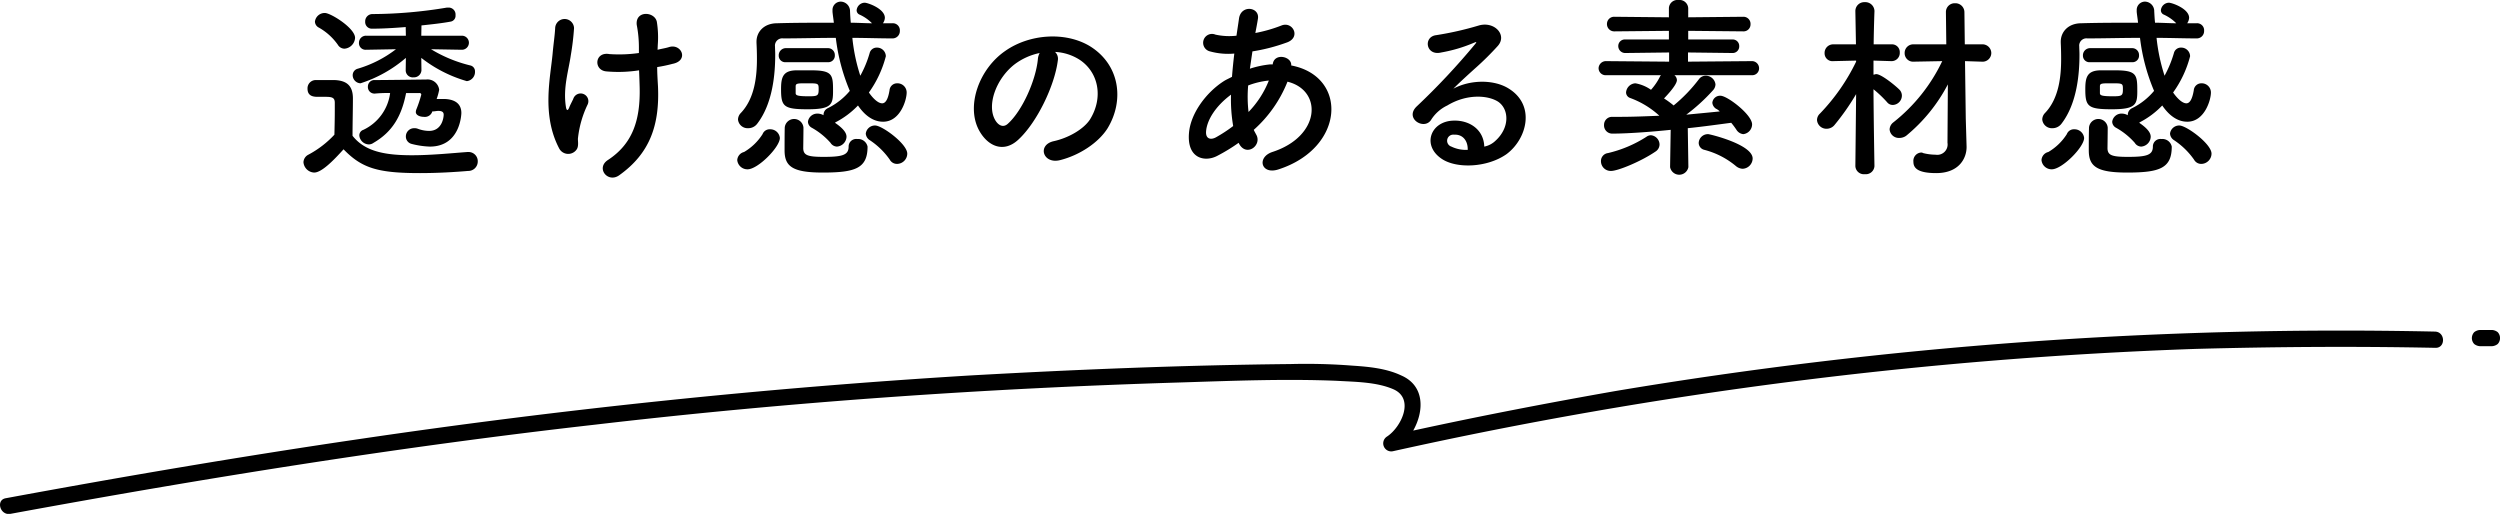
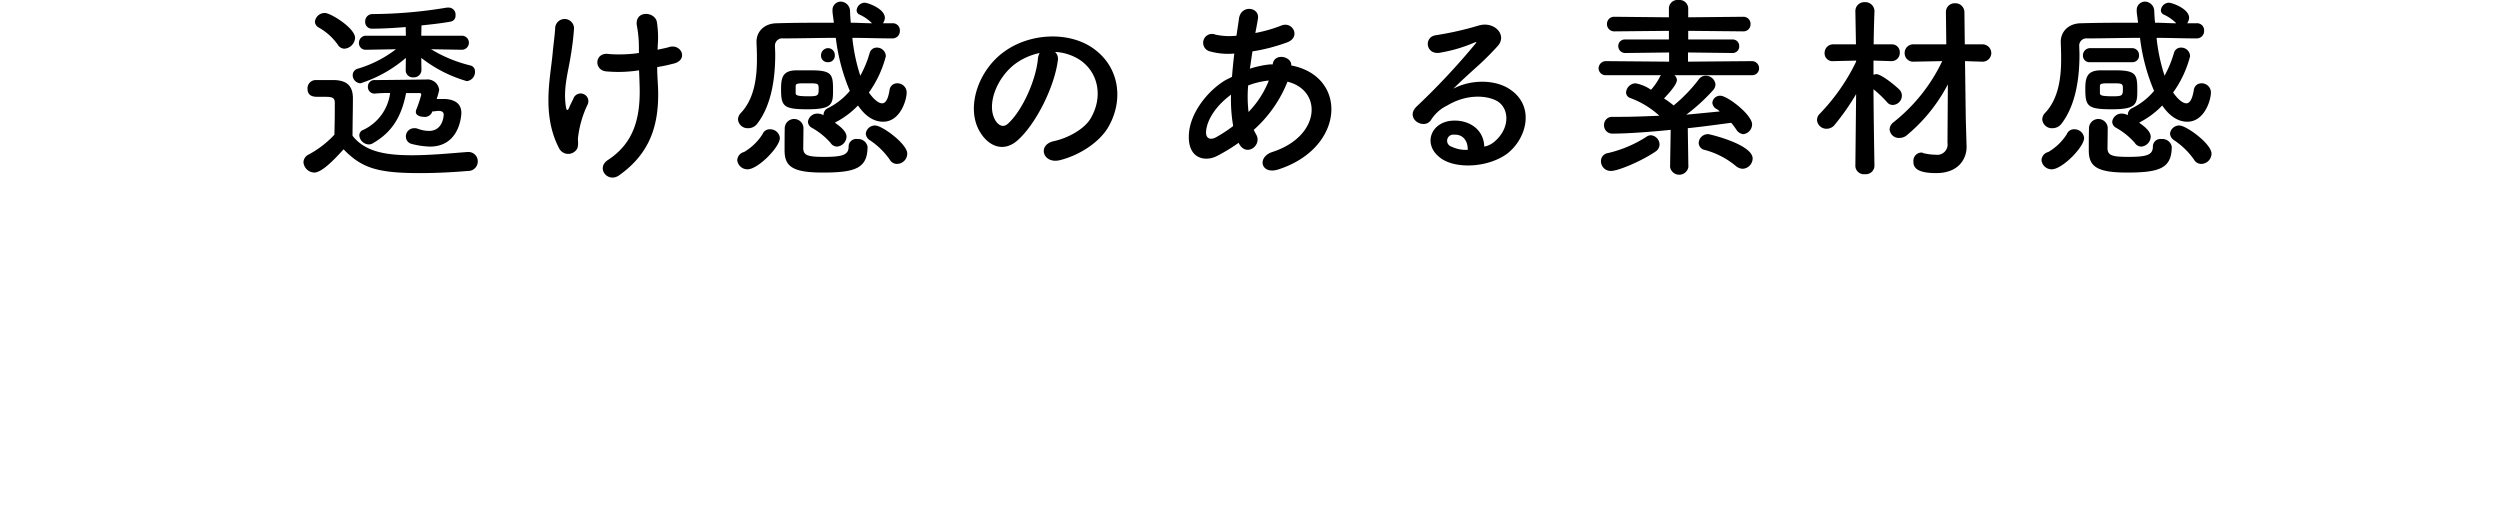
<svg xmlns="http://www.w3.org/2000/svg" id="s-ttl04.svg" width="462.16" height="95" viewBox="0 0 462.16 95">
  <defs>
    <style>
      .cls-1 {
        fill-rule: evenodd;
      }
    </style>
  </defs>
-   <path id="line" class="cls-1" d="M2611.99,10995a810.291,810.291,0,0,0-151.61,11c-12.5,2.2-24.93,4.6-37.32,7.3,2.03-3.6,2.17-8.3-2.23-10.2-2.75-1.3-5.95-1.6-8.92-1.8a110.516,110.516,0,0,0-11.51-.3c-19.7.2-39.42,1-59.09,2.1q-56.895,3.45-113.3,11.8c-21.77,3.2-43.47,6.9-65.11,10.9-1.9.3-1.1,3.2,0.8,2.9,35.88-6.6,71.92-12.4,108.16-16.5,35.95-4.2,72.06-6.7,108.23-7.8,9.6-.3,19.29-0.7,28.9-0.3,3.36,0.2,7.36.2,10.5,1.6,3.87,1.8,1.32,7-1.27,8.7a1.486,1.486,0,0,0,1.16,2.7,813.941,813.941,0,0,1,148.31-18.9c14.76-.4,29.53-0.5,44.3-0.2C2613.92,10998.1,2613.92,10995.1,2611.99,10995Zm11.55,0.1a1.906,1.906,0,0,0-1.06-.4h-2.21a1.906,1.906,0,0,0-1.06.4,1.63,1.63,0,0,0-.44,1.1,1.584,1.584,0,0,0,.44,1.1,1.906,1.906,0,0,0,1.06.4h2.21a1.906,1.906,0,0,0,1.06-.4A1.6,1.6,0,0,0,2623.54,10995.1Z" transform="translate(-2161.81 -10933.7)" />
-   <path id="透け感のある素材感" class="cls-1" d="M2247.21,10942.9a1.3,1.3,0,0,0-.03-2.6h-7.49l0.03-1.7v-0.2c1.88-.2,3.75-0.4,5.37-0.7a1.091,1.091,0,0,0,.93-1.2,1.275,1.275,0,0,0-1.29-1.4h-0.29a85,85,0,0,1-13.75,1.2,1.34,1.34,0,0,0-1.37,1.4,1.23,1.23,0,0,0,1.33,1.3c0.61,0,2.49,0,6.16-.3l0.03,1.6h-7.34a1.3,1.3,0,0,0-1.33,1.3,1.219,1.219,0,0,0,1.29,1.3h0.04l5.51-.1a21.624,21.624,0,0,1-7.06,3.6,1.237,1.237,0,0,0-.94,1.2,1.51,1.51,0,0,0,1.44,1.5,24.151,24.151,0,0,0,8.39-4.7l-0.03,2.3h0a1.306,1.306,0,0,0,1.44,1.3,1.394,1.394,0,0,0,1.47-1.3h0l-0.03-2.3a24.758,24.758,0,0,0,8.42,4.3,1.71,1.71,0,0,0,1.51-1.8,1.1,1.1,0,0,0-.86-1.1,25.54,25.54,0,0,1-7.27-3l5.69,0.1h0.03Zm-21.71-.2a2.129,2.129,0,0,0,1.95-2c0-1.8-4.5-4.6-5.58-4.6a1.818,1.818,0,0,0-1.84,1.6,1.294,1.294,0,0,0,.72,1.1,10.656,10.656,0,0,1,3.53,3.2A1.434,1.434,0,0,0,2225.5,10942.7Zm17.03,9.3a11.024,11.024,0,0,0,.47-1.7,2.167,2.167,0,0,0-2.41-1.9c-0.61,0-6.99.1-9.47,0.1a1.2,1.2,0,0,0-1.3,1.2,1.211,1.211,0,0,0,1.26,1.3h0.04a23.785,23.785,0,0,1,2.81-.1,8.748,8.748,0,0,1-4.94,6.8,1.075,1.075,0,0,0-.75,1.1,1.823,1.823,0,0,0,1.76,1.6,1.524,1.524,0,0,0,.87-0.3c3.45-2,5.18-4.9,6.01-9.2h2.45a0.308,0.308,0,0,1,.36.3,22.184,22.184,0,0,1-.94,2.8,1.865,1.865,0,0,0-.07.4c0,0.6.76,0.9,1.48,0.9a1.426,1.426,0,0,0,1.44-.7c0.03,0,.07-0.2.14-0.3,0.4,0,.79-0.1,1.08-0.1,0.68,0,1.01.2,1.01,0.7s-0.29,3-2.7,3a6.073,6.073,0,0,1-2.09-.4,1.7,1.7,0,0,0-.68-0.1,1.526,1.526,0,0,0-1.52,1.5,1.4,1.4,0,0,0,1.05,1.4,15.268,15.268,0,0,0,3.38.5c5.69,0,5.83-6.1,5.83-6.2,0-1.5-.9-2.5-3.06-2.6h-1.51Zm-17.21,9.3c3.39,3.5,6.34,4.4,14.15,4.4,3.28,0,6.59-.2,8.86-0.4a1.747,1.747,0,0,0,1.8-1.8,1.7,1.7,0,0,0-1.73-1.7h-0.18c-2.74.2-6.66,0.6-10.26,0.6-5,0-8.71-.7-10.98-3.6,0-2.3.07-4.8,0.07-6.9,0-2.3-1.08-3.3-3.38-3.4h-3.5a1.521,1.521,0,0,0-1.51,1.6c0,1.5,1.3,1.5,1.98,1.5h1.41c1.22,0,1.65.2,1.65,1.1v1.5c0,1.3-.03,2.7-0.07,4.4a18.281,18.281,0,0,1-4.82,3.7,1.63,1.63,0,0,0-.9,1.4,2.08,2.08,0,0,0,1.98,1.9C2221.29,10965.6,2223.52,10963.3,2225.32,10961.3Zm58.09-19.3a18.06,18.06,0,0,0-.18-4.3c-0.43-1.9-4-2.1-3.71.6a21.935,21.935,0,0,1,.4,4.2v1a26,26,0,0,1-5.44.2c-2.77-.5-2.99,3-0.57,3.2a24.836,24.836,0,0,0,6.04-.2c0.04,0.9.08,2,.11,3.1,0.15,6.1-1.29,10.5-5.9,13.5-2.23,1.5.03,4.3,2.12,2.8,5.62-4,7.49-9.2,7.17-16.4-0.08-1.4-.15-2.5-0.15-3.6a27.2,27.2,0,0,0,2.85-.6c3.06-.6,1.65-3.8-0.65-3.1-0.61.2-1.33,0.3-2.13,0.5Zm-15.05,19.4c0.5-.6.25-1.7,0.29-2.1a19.114,19.114,0,0,1,1.8-6.3,1.429,1.429,0,1,0-2.67-1c-0.18.4-.57,1.1-0.75,1.6-0.29.7-.51,0.5-0.61-0.2-0.54-3.5.5-6.6,0.93-9.6a48.332,48.332,0,0,0,.58-4.9,1.746,1.746,0,0,0-3.49,0c-0.08,1.5-.29,2.7-0.47,4.7-0.4,4.4-2.05,11.3,1.19,17.5A1.888,1.888,0,0,0,2268.36,10961.4Zm46.52-16.2a1.211,1.211,0,0,0,1.26-1.3,1.265,1.265,0,0,0-1.26-1.3h-7.82a1.323,1.323,0,0,0-1.29,1.4,1.2,1.2,0,0,0,1.29,1.2h7.82Zm11.88-4.4a1.347,1.347,0,0,0,1.4-1.4,1.3,1.3,0,0,0-1.4-1.4h-1.73a1.853,1.853,0,0,0,.36-1c0-1.7-3.17-2.8-3.74-2.8a1.535,1.535,0,0,0-1.48,1.4,0.866,0.866,0,0,0,.54.8,7.5,7.5,0,0,1,2.3,1.6c-1.29,0-2.62-.1-3.92-0.1-0.07-.7-0.11-1.4-0.14-2.1a1.76,1.76,0,0,0-1.73-1.8,1.53,1.53,0,0,0-1.51,1.6v0.3c0.07,0.7.17,1.3,0.25,2-3.68,0-7.24,0-10.48.1-2.45,0-3.82,1.6-3.82,3.4v0.2c0.04,0.8.08,1.8,0.08,3,0,3.2-.4,7.3-2.99,10a1.762,1.762,0,0,0-.51,1.2,1.783,1.783,0,0,0,1.88,1.6,2.06,2.06,0,0,0,1.65-.8c2.95-3.8,3.35-9.4,3.35-12.8,0-.6-0.04-1.1-0.04-1.5a1.347,1.347,0,0,1,1.52-1.5c3.02,0,6.3-.1,9.72-0.1a35.988,35.988,0,0,0,2.59,9.8,12.426,12.426,0,0,1-4.07,3.2,1.36,1.36,0,0,0-.79,1.2v0.1a2.255,2.255,0,0,0-1.15-.3,1.734,1.734,0,0,0-1.73,1.5,1.308,1.308,0,0,0,.68,1.1,13.1,13.1,0,0,1,3.49,2.8,1.449,1.449,0,0,0,1.19.7,1.908,1.908,0,0,0,1.77-1.8c0-.5-0.22-1.3-2.13-2.6a1.1,1.1,0,0,0,.11-0.1,15.639,15.639,0,0,0,4.14-3.1c1.91,2.8,3.82,3,4.65,3,3.16,0,4.35-4,4.35-5.4a1.7,1.7,0,0,0-1.76-1.7,1.4,1.4,0,0,0-1.41,1.3c-0.28,1.7-.75,2.4-1.36,2.4-0.8,0-1.77-1-2.45-2a20.166,20.166,0,0,0,3.13-6.7,1.627,1.627,0,0,0-1.66-1.6,1.339,1.339,0,0,0-1.33,1,20.157,20.157,0,0,1-1.73,4.2,33.133,33.133,0,0,1-1.47-7c2.45,0,4.89.1,7.34,0.1h0.04Zm0.9,23.2a1.919,1.919,0,0,0,1.87-1.9c0-1.8-4.64-5.2-5.94-5.2a1.71,1.71,0,0,0-1.73,1.5,1.577,1.577,0,0,0,.72,1.2,13.746,13.746,0,0,1,3.71,3.6A1.516,1.516,0,0,0,2327.66,10964Zm-11.85-13.5c0-3-.1-3.8-4.1-3.8h-2.59c-2.6,0-2.92,1.3-2.92,3.5,0,3.2.5,3.7,4.93,3.7S2315.81,10953,2315.81,10950.5Zm6.38,10.3a1.779,1.779,0,0,0-1.91-1.4,1.4,1.4,0,0,0-1.59,1.4c0,1.6-1.22,1.9-4.64,1.9-2.92,0-3.67-.3-3.75-1.5,0-.4.04-2.9,0.04-3.9a1.735,1.735,0,0,0-3.46,0c0,0.3-.03.6-0.03,4.2,0,3,1.51,4.1,7.09,4.1C2319.95,10965.6,2322.19,10964.8,2322.19,10960.8Zm-16.21-1.6a1.78,1.78,0,0,0-1.8-1.6,1.405,1.405,0,0,0-1.4.9,10.118,10.118,0,0,1-3.42,3.3,1.643,1.643,0,0,0-1.26,1.5,1.886,1.886,0,0,0,1.91,1.7C2301.92,10965,2305.98,10960.9,2305.98,10959.2Zm2.92-9.6c0.04-.5.43-0.5,2.09-0.5,2.12,0,2.16,0,2.16,1.1,0,1.2-.18,1.3-1.87,1.3-2.16,0-2.38-.2-2.38-0.6v-1.3Zm47.95-6.3a9.231,9.231,0,0,1,4.47,1.4c3.56,2.3,4.53,7,1.98,11.1-1.19,1.8-3.96,3.4-6.7,4-3.1.7-1.98,4.3,1.19,3.5,3.56-.9,7.09-3.2,8.78-5.9,3.14-5.2,2.24-11.8-3.34-15.2-4.54-2.7-11.13-2.2-15.56.9-4.82,3.3-7.23,10-4.97,14.5,1.59,3.1,4.61,4.5,7.38,1.9,3.46-3.2,6.7-10,7.28-14.6A1.732,1.732,0,0,0,2356.85,10943.3Zm-2.84.2a2.727,2.727,0,0,0-.33,1.1c-0.36,3.9-2.88,9.6-5.58,12-0.9.8-1.83,0.2-2.37-.8-1.51-2.8.29-7.6,3.63-10.2A11.6,11.6,0,0,1,2354.01,10943.5Zm36.88,16.8c1.37,2.5,4.36.2,3.1-1.8-0.14-.3-0.29-0.5-0.4-0.8a23.512,23.512,0,0,0,6.23-8.9c6.52,1.6,6.16,10.1-2.81,13-2.95,1-2.05,4.3,1.19,3.2,12.28-4,12.82-17.2,2.31-19.2,0.14-1.7-3.17-2.4-3.42-.2h-0.44a17.494,17.494,0,0,0-3.78.8c0.15-1,.29-2,0.47-3.2a33.326,33.326,0,0,0,6.23-1.6c2.85-.9,1.26-4-0.83-3.2a26.811,26.811,0,0,1-4.86,1.4c0.15-.8.33-1.7,0.47-2.6,0.4-2.2-3.1-2.7-3.49-.1-0.15,1.1-.33,2.2-0.47,3.2a11.876,11.876,0,0,1-3.89-.2,1.636,1.636,0,1,0-1.01,3.1,12.6,12.6,0,0,0,4.5.4c-0.18,1.5-.32,2.9-0.43,4.3-0.54.3-1.04,0.5-1.51,0.8-3.28,2.1-6.16,6-6.44,9.6-0.4,4.8,3.02,5.4,5.25,4.2a32.974,32.974,0,0,0,3.93-2.4Zm5.48-11.7a17.722,17.722,0,0,1-3.75,5.8,24.393,24.393,0,0,1-.07-4.9,14.728,14.728,0,0,1,3.71-.9h0.11Zm-6.59,8.4a26.714,26.714,0,0,1-3.21,2.1c-0.93.5-1.9,0.3-1.8-1.1,0.15-2.1,1.77-4.7,4.61-6.8A29.143,29.143,0,0,0,2389.78,10957Zm46.42,3.8c-0.1-3.2-2.8-4.9-5.68-4.8-4.25.1-5.94,4.6-2.13,7.1,2.74,1.8,8.35,1.6,11.92-.9,3.78-2.8,5.47-9.1.29-12.2-2.67-1.6-6.95-1.6-10.12.1,1.3-1.3,2.74-2.6,4.18-3.9a52.605,52.605,0,0,0,4.03-4c1.8-2-.58-4.6-3.46-3.8a59.087,59.087,0,0,1-7.92,1.8c-2.45.3-1.91,3.9,0.94,3.2a27.324,27.324,0,0,0,6.05-1.8c0.28-.1.64-0.3,0.25,0.2a128.649,128.649,0,0,1-10.87,11.6c-2.24,2.2,1.36,4.4,2.66,2.5a7.162,7.162,0,0,1,3.02-2.7c3.64-2.2,7.53-1.9,9.4-.7,2.05,1.4,2.16,4.8-.47,7.2A4.1,4.1,0,0,1,2436.2,10960.8Zm-3.06.6a6.133,6.133,0,0,1-3.02-.6,1.132,1.132,0,0,1,.5-2.2C2432.21,10958.5,2433.18,10959.7,2433.14,10961.4Zm40.79,3.1-0.11-7.1c2.92-.3,5.69-0.7,8.03-1a13.683,13.683,0,0,1,.97,1.3,1.7,1.7,0,0,0,1.26.8,1.839,1.839,0,0,0,1.63-1.8c0-1.8-4.58-5.3-5.84-5.3a1.432,1.432,0,0,0-1.51,1.3,1.473,1.473,0,0,0,.68,1.1,2.336,2.336,0,0,1,.69.5c-1.98.2-4.07,0.4-6.19,0.6a34.043,34.043,0,0,0,4.93-4.5,1.667,1.667,0,0,0,.47-1.1,1.8,1.8,0,0,0-1.84-1.6,1.544,1.544,0,0,0-1.19.6,28.262,28.262,0,0,1-4.71,4.9l-0.11-.1a17.037,17.037,0,0,0-1.66-1.2c0.07-.1,2.38-2.4,2.38-3.4a1.189,1.189,0,0,0-.47-0.9h14.29a1.263,1.263,0,0,0,1.37-1.3,1.318,1.318,0,0,0-1.37-1.3l-11.77.1v-1.7l8.17,0.1a1.221,1.221,0,0,0,1.3-1.3,1.2,1.2,0,0,0-1.3-1.2h-8.13v-1.6l10.18,0.1a1.285,1.285,0,0,0,1.34-1.3,1.309,1.309,0,0,0-1.34-1.4l-10.18.1v-1.7a1.613,1.613,0,0,0-1.8-1.5,1.586,1.586,0,0,0-1.77,1.5v1.7l-10.08-.1a1.318,1.318,0,0,0-1.37,1.3,1.34,1.34,0,0,0,1.37,1.4l10.08-.1v1.6h-8.03a1.208,1.208,0,0,0-1.33,1.2,1.282,1.282,0,0,0,1.33,1.3l8.07-.1v1.7l-11.6-.1a1.364,1.364,0,0,0-1.44,1.3,1.307,1.307,0,0,0,1.44,1.3h10.09c-0.04.1-.11,0.1-0.15,0.2a10.779,10.779,0,0,1-1.69,2.5,7.165,7.165,0,0,0-2.88-1.2,1.824,1.824,0,0,0-1.73,1.7,1.1,1.1,0,0,0,.72,1,16.179,16.179,0,0,1,5.44,3.3h-0.11c-2.45.1-4.86,0.2-7.16,0.2h-1.48a1.47,1.47,0,0,0-1.48,1.5,1.511,1.511,0,0,0,1.55,1.6c3.13,0,7.96-.4,10.77-0.7l-0.11,6.8v0.1a1.72,1.72,0,0,0,3.38,0v-0.1Zm10.01,0.4a1.933,1.933,0,0,0,1.87-1.9c0-2.6-7.92-4.5-8.21-4.5a1.7,1.7,0,0,0-1.76,1.6,1.33,1.33,0,0,0,1.04,1.3,14.952,14.952,0,0,1,5.84,3A2.105,2.105,0,0,0,2483.94,10964.9Zm-16.06-3.2a1.573,1.573,0,0,0,.72-1.3,1.753,1.753,0,0,0-1.62-1.7,1.455,1.455,0,0,0-.82.3,22.744,22.744,0,0,1-7.1,3,1.477,1.477,0,0,0-1.29,1.5,1.8,1.8,0,0,0,1.87,1.8C2460.94,10965.3,2465.26,10963.5,2467.88,10961.7Zm53.95-1.6a1.915,1.915,0,0,1-2.2,2.2,9.957,9.957,0,0,1-2.3-.3,0.657,0.657,0,0,0-.4-0.1,1.537,1.537,0,0,0-1.4,1.7c0,1,.54,2.1,4.21,2.1,4.28,0,5.62-2.8,5.62-4.8v-0.1l-0.15-5.2-0.14-10.6,3.09,0.1a1.614,1.614,0,0,0,1.77-1.6,1.631,1.631,0,0,0-1.77-1.6h-3.13l-0.07-5.9a1.666,1.666,0,0,0-1.73-1.7,1.617,1.617,0,0,0-1.69,1.6v0.1l0.07,5.9h-6.01a1.583,1.583,0,0,0-1.69,1.6,1.566,1.566,0,0,0,1.69,1.6l5.26-.1a31.806,31.806,0,0,1-9.01,11.3,1.742,1.742,0,0,0-.72,1.3,1.713,1.713,0,0,0,1.8,1.6,2.147,2.147,0,0,0,1.26-.4,30.582,30.582,0,0,0,7.71-9.5Zm-13.5,4.3s-0.15-8.6-.18-14.2a21.318,21.318,0,0,1,2.52,2.4,1.307,1.307,0,0,0,1.08.5,1.737,1.737,0,0,0,1.65-1.7,1.574,1.574,0,0,0-.43-1.1c-0.68-.7-3.35-2.9-4.32-2.9-0.14,0-.32.1-0.5,0.1v-2.6l3.27,0.1h0.04a1.511,1.511,0,0,0,1.55-1.6,1.435,1.435,0,0,0-1.55-1.5h-3.28c0.04-3.3.15-6.1,0.15-6.1v-0.1a1.689,1.689,0,0,0-1.8-1.6,1.645,1.645,0,0,0-1.73,1.6v0.1l0.11,6.1h-4.14a1.58,1.58,0,0,0-1.66,1.6,1.451,1.451,0,0,0,1.62,1.5h0.04l4.17-.1v0.2a37.015,37.015,0,0,1-6.69,9.6,1.638,1.638,0,0,0-.54,1.2,1.741,1.741,0,0,0,1.83,1.6,1.863,1.863,0,0,0,1.41-.7,43.727,43.727,0,0,0,3.99-5.7l-0.14,13.3h0a1.577,1.577,0,0,0,1.76,1.5,1.6,1.6,0,0,0,1.77-1.5h0Zm47.65-19.2a1.211,1.211,0,0,0,1.26-1.3,1.265,1.265,0,0,0-1.26-1.3h-7.81a1.325,1.325,0,0,0-1.3,1.4,1.2,1.2,0,0,0,1.3,1.2h7.81Zm11.88-4.4a1.349,1.349,0,0,0,1.41-1.4,1.3,1.3,0,0,0-1.41-1.4h-1.72a1.938,1.938,0,0,0,.36-1c0-1.7-3.17-2.8-3.75-2.8a1.533,1.533,0,0,0-1.47,1.4,0.866,0.866,0,0,0,.54.8,7.616,7.616,0,0,1,2.3,1.6c-1.3,0-2.63-.1-3.92-0.1-0.08-.7-0.11-1.4-0.15-2.1a1.754,1.754,0,0,0-1.73-1.8,1.536,1.536,0,0,0-1.51,1.6v0.3c0.07,0.7.18,1.3,0.25,2-3.67,0-7.23,0-10.47.1-2.45,0-3.82,1.6-3.82,3.4v0.2c0.04,0.8.07,1.8,0.07,3,0,3.2-.39,7.3-2.99,10a1.747,1.747,0,0,0-.5,1.2,1.78,1.78,0,0,0,1.87,1.6,2.078,2.078,0,0,0,1.66-.8c2.95-3.8,3.35-9.4,3.35-12.8,0-.6-0.04-1.1-0.04-1.5a1.34,1.34,0,0,1,1.51-1.5c3.03,0,6.3-.1,9.72-0.1a35.993,35.993,0,0,0,2.6,9.8,12.426,12.426,0,0,1-4.07,3.2,1.36,1.36,0,0,0-.79,1.2v0.1a2.264,2.264,0,0,0-1.16-.3,1.731,1.731,0,0,0-1.72,1.5,1.308,1.308,0,0,0,.68,1.1,13.1,13.1,0,0,1,3.49,2.8,1.436,1.436,0,0,0,1.19.7,1.9,1.9,0,0,0,1.76-1.8c0-.5-0.21-1.3-2.12-2.6,0.04,0,.07-0.1.11-0.1a15.8,15.8,0,0,0,4.14-3.1c1.91,2.8,3.81,3,4.64,3,3.17,0,4.36-4,4.36-5.4a1.7,1.7,0,0,0-1.77-1.7,1.4,1.4,0,0,0-1.4,1.3c-0.29,1.7-.76,2.4-1.37,2.4-0.79,0-1.76-1-2.45-2a20.067,20.067,0,0,0,3.14-6.7,1.633,1.633,0,0,0-1.66-1.6,1.324,1.324,0,0,0-1.33,1,20.714,20.714,0,0,1-1.73,4.2,33.744,33.744,0,0,1-1.48-7c2.45,0,4.9.1,7.35,0.1h0.03Zm0.9,23.2a1.921,1.921,0,0,0,1.88-1.9c0-1.8-4.65-5.2-5.94-5.2a1.7,1.7,0,0,0-1.73,1.5,1.548,1.548,0,0,0,.72,1.2,13.891,13.891,0,0,1,3.71,3.6A1.512,1.512,0,0,0,2568.76,10964Zm-11.84-13.5c0-3-.11-3.8-4.11-3.8h-2.59c-2.59,0-2.91,1.3-2.91,3.5,0,3.2.5,3.7,4.93,3.7S2556.92,10953,2556.92,10950.5Zm6.37,10.3a1.772,1.772,0,0,0-1.91-1.4,1.392,1.392,0,0,0-1.58,1.4c0,1.6-1.22,1.9-4.64,1.9-2.92,0-3.68-.3-3.75-1.5,0-.4.04-2.9,0.04-3.9a1.735,1.735,0,0,0-3.46,0c0,0.3-.04.6-0.04,4.2,0,3,1.52,4.1,7.1,4.1C2561.06,10965.6,2563.29,10964.8,2563.29,10960.8Zm-16.2-1.6a1.787,1.787,0,0,0-1.8-1.6,1.4,1.4,0,0,0-1.4.9,10.118,10.118,0,0,1-3.42,3.3,1.631,1.631,0,0,0-1.26,1.5,1.883,1.883,0,0,0,1.9,1.7C2543.02,10965,2547.09,10960.9,2547.09,10959.2Zm2.92-9.6c0.03-.5.43-0.5,2.08-0.5,2.13,0,2.17,0,2.17,1.1,0,1.2-.18,1.3-1.88,1.3-2.16,0-2.37-.2-2.37-0.6v-1.3Z" transform="translate(-2161.81 -10933.7)" />
+   <path id="透け感のある素材感" class="cls-1" d="M2247.21,10942.9a1.3,1.3,0,0,0-.03-2.6h-7.49l0.03-1.7v-0.2c1.88-.2,3.75-0.4,5.37-0.7a1.091,1.091,0,0,0,.93-1.2,1.275,1.275,0,0,0-1.29-1.4h-0.29a85,85,0,0,1-13.75,1.2,1.34,1.34,0,0,0-1.37,1.4,1.23,1.23,0,0,0,1.33,1.3c0.61,0,2.49,0,6.16-.3l0.03,1.6h-7.34a1.3,1.3,0,0,0-1.33,1.3,1.219,1.219,0,0,0,1.29,1.3h0.04l5.51-.1a21.624,21.624,0,0,1-7.06,3.6,1.237,1.237,0,0,0-.94,1.2,1.51,1.51,0,0,0,1.44,1.5,24.151,24.151,0,0,0,8.39-4.7l-0.03,2.3h0a1.306,1.306,0,0,0,1.44,1.3,1.394,1.394,0,0,0,1.47-1.3h0l-0.03-2.3a24.758,24.758,0,0,0,8.42,4.3,1.71,1.71,0,0,0,1.51-1.8,1.1,1.1,0,0,0-.86-1.1,25.54,25.54,0,0,1-7.27-3l5.69,0.1h0.03Zm-21.71-.2a2.129,2.129,0,0,0,1.95-2c0-1.8-4.5-4.6-5.58-4.6a1.818,1.818,0,0,0-1.84,1.6,1.294,1.294,0,0,0,.72,1.1,10.656,10.656,0,0,1,3.53,3.2A1.434,1.434,0,0,0,2225.5,10942.7Zm17.03,9.3a11.024,11.024,0,0,0,.47-1.7,2.167,2.167,0,0,0-2.41-1.9c-0.61,0-6.99.1-9.47,0.1a1.2,1.2,0,0,0-1.3,1.2,1.211,1.211,0,0,0,1.26,1.3h0.04a23.785,23.785,0,0,1,2.81-.1,8.748,8.748,0,0,1-4.94,6.8,1.075,1.075,0,0,0-.75,1.1,1.823,1.823,0,0,0,1.76,1.6,1.524,1.524,0,0,0,.87-0.3c3.45-2,5.18-4.9,6.01-9.2h2.45a0.308,0.308,0,0,1,.36.3,22.184,22.184,0,0,1-.94,2.8,1.865,1.865,0,0,0-.07.4c0,0.6.76,0.9,1.48,0.9a1.426,1.426,0,0,0,1.44-.7c0.03,0,.07-0.2.14-0.3,0.4,0,.79-0.1,1.08-0.1,0.68,0,1.01.2,1.01,0.7s-0.29,3-2.7,3a6.073,6.073,0,0,1-2.09-.4,1.7,1.7,0,0,0-.68-0.1,1.526,1.526,0,0,0-1.52,1.5,1.4,1.4,0,0,0,1.05,1.4,15.268,15.268,0,0,0,3.38.5c5.69,0,5.83-6.1,5.83-6.2,0-1.5-.9-2.5-3.06-2.6h-1.51Zm-17.21,9.3c3.39,3.5,6.34,4.4,14.15,4.4,3.28,0,6.59-.2,8.86-0.4a1.747,1.747,0,0,0,1.8-1.8,1.7,1.7,0,0,0-1.73-1.7h-0.18c-2.74.2-6.66,0.6-10.26,0.6-5,0-8.71-.7-10.98-3.6,0-2.3.07-4.8,0.07-6.9,0-2.3-1.08-3.3-3.38-3.4h-3.5a1.521,1.521,0,0,0-1.51,1.6c0,1.5,1.3,1.5,1.98,1.5h1.41c1.22,0,1.65.2,1.65,1.1v1.5c0,1.3-.03,2.7-0.07,4.4a18.281,18.281,0,0,1-4.82,3.7,1.63,1.63,0,0,0-.9,1.4,2.08,2.08,0,0,0,1.98,1.9C2221.29,10965.6,2223.52,10963.3,2225.32,10961.3Zm58.09-19.3a18.06,18.06,0,0,0-.18-4.3c-0.43-1.9-4-2.1-3.71.6a21.935,21.935,0,0,1,.4,4.2v1a26,26,0,0,1-5.44.2c-2.77-.5-2.99,3-0.57,3.2a24.836,24.836,0,0,0,6.04-.2c0.04,0.9.08,2,.11,3.1,0.15,6.1-1.29,10.5-5.9,13.5-2.23,1.5.03,4.3,2.12,2.8,5.62-4,7.49-9.2,7.17-16.4-0.08-1.4-.15-2.5-0.15-3.6a27.2,27.2,0,0,0,2.85-.6c3.06-.6,1.65-3.8-0.65-3.1-0.61.2-1.33,0.3-2.13,0.5Zm-15.05,19.4c0.5-.6.25-1.7,0.29-2.1a19.114,19.114,0,0,1,1.8-6.3,1.429,1.429,0,1,0-2.67-1c-0.18.4-.57,1.1-0.75,1.6-0.29.7-.51,0.5-0.61-0.2-0.54-3.5.5-6.6,0.93-9.6a48.332,48.332,0,0,0,.58-4.9,1.746,1.746,0,0,0-3.49,0c-0.08,1.5-.29,2.7-0.47,4.7-0.4,4.4-2.05,11.3,1.19,17.5A1.888,1.888,0,0,0,2268.36,10961.4Zm46.52-16.2a1.211,1.211,0,0,0,1.26-1.3,1.265,1.265,0,0,0-1.26-1.3a1.323,1.323,0,0,0-1.29,1.4,1.2,1.2,0,0,0,1.29,1.2h7.82Zm11.88-4.4a1.347,1.347,0,0,0,1.4-1.4,1.3,1.3,0,0,0-1.4-1.4h-1.73a1.853,1.853,0,0,0,.36-1c0-1.7-3.17-2.8-3.74-2.8a1.535,1.535,0,0,0-1.48,1.4,0.866,0.866,0,0,0,.54.8,7.5,7.5,0,0,1,2.3,1.6c-1.29,0-2.62-.1-3.92-0.1-0.07-.7-0.11-1.4-0.14-2.1a1.76,1.76,0,0,0-1.73-1.8,1.53,1.53,0,0,0-1.51,1.6v0.3c0.07,0.7.17,1.3,0.25,2-3.68,0-7.24,0-10.48.1-2.45,0-3.82,1.6-3.82,3.4v0.2c0.04,0.8.08,1.8,0.08,3,0,3.2-.4,7.3-2.99,10a1.762,1.762,0,0,0-.51,1.2,1.783,1.783,0,0,0,1.88,1.6,2.06,2.06,0,0,0,1.65-.8c2.95-3.8,3.35-9.4,3.35-12.8,0-.6-0.04-1.1-0.04-1.5a1.347,1.347,0,0,1,1.52-1.5c3.02,0,6.3-.1,9.72-0.1a35.988,35.988,0,0,0,2.59,9.8,12.426,12.426,0,0,1-4.07,3.2,1.36,1.36,0,0,0-.79,1.2v0.1a2.255,2.255,0,0,0-1.15-.3,1.734,1.734,0,0,0-1.73,1.5,1.308,1.308,0,0,0,.68,1.1,13.1,13.1,0,0,1,3.49,2.8,1.449,1.449,0,0,0,1.19.7,1.908,1.908,0,0,0,1.77-1.8c0-.5-0.22-1.3-2.13-2.6a1.1,1.1,0,0,0,.11-0.1,15.639,15.639,0,0,0,4.14-3.1c1.91,2.8,3.82,3,4.65,3,3.16,0,4.35-4,4.35-5.4a1.7,1.7,0,0,0-1.76-1.7,1.4,1.4,0,0,0-1.41,1.3c-0.28,1.7-.75,2.4-1.36,2.4-0.8,0-1.77-1-2.45-2a20.166,20.166,0,0,0,3.13-6.7,1.627,1.627,0,0,0-1.66-1.6,1.339,1.339,0,0,0-1.33,1,20.157,20.157,0,0,1-1.73,4.2,33.133,33.133,0,0,1-1.47-7c2.45,0,4.89.1,7.34,0.1h0.04Zm0.9,23.2a1.919,1.919,0,0,0,1.87-1.9c0-1.8-4.64-5.2-5.94-5.2a1.71,1.71,0,0,0-1.73,1.5,1.577,1.577,0,0,0,.72,1.2,13.746,13.746,0,0,1,3.71,3.6A1.516,1.516,0,0,0,2327.66,10964Zm-11.85-13.5c0-3-.1-3.8-4.1-3.8h-2.59c-2.6,0-2.92,1.3-2.92,3.5,0,3.2.5,3.7,4.93,3.7S2315.81,10953,2315.81,10950.5Zm6.38,10.3a1.779,1.779,0,0,0-1.91-1.4,1.4,1.4,0,0,0-1.59,1.4c0,1.6-1.22,1.9-4.64,1.9-2.92,0-3.67-.3-3.75-1.5,0-.4.04-2.9,0.04-3.9a1.735,1.735,0,0,0-3.46,0c0,0.3-.03.6-0.03,4.2,0,3,1.51,4.1,7.09,4.1C2319.95,10965.6,2322.19,10964.8,2322.19,10960.8Zm-16.21-1.6a1.78,1.78,0,0,0-1.8-1.6,1.405,1.405,0,0,0-1.4.9,10.118,10.118,0,0,1-3.42,3.3,1.643,1.643,0,0,0-1.26,1.5,1.886,1.886,0,0,0,1.91,1.7C2301.92,10965,2305.98,10960.9,2305.98,10959.2Zm2.92-9.6c0.04-.5.43-0.5,2.09-0.5,2.12,0,2.16,0,2.16,1.1,0,1.2-.18,1.3-1.87,1.3-2.16,0-2.38-.2-2.38-0.6v-1.3Zm47.95-6.3a9.231,9.231,0,0,1,4.47,1.4c3.56,2.3,4.53,7,1.98,11.1-1.19,1.8-3.96,3.4-6.7,4-3.1.7-1.98,4.3,1.19,3.5,3.56-.9,7.09-3.2,8.78-5.9,3.14-5.2,2.24-11.8-3.34-15.2-4.54-2.7-11.13-2.2-15.56.9-4.82,3.3-7.23,10-4.97,14.5,1.59,3.1,4.61,4.5,7.38,1.9,3.46-3.2,6.7-10,7.28-14.6A1.732,1.732,0,0,0,2356.85,10943.3Zm-2.84.2a2.727,2.727,0,0,0-.33,1.1c-0.36,3.9-2.88,9.6-5.58,12-0.9.8-1.83,0.2-2.37-.8-1.51-2.8.29-7.6,3.63-10.2A11.6,11.6,0,0,1,2354.01,10943.5Zm36.88,16.8c1.37,2.5,4.36.2,3.1-1.8-0.14-.3-0.29-0.5-0.4-0.8a23.512,23.512,0,0,0,6.23-8.9c6.52,1.6,6.16,10.1-2.81,13-2.95,1-2.05,4.3,1.19,3.2,12.28-4,12.82-17.2,2.31-19.2,0.14-1.7-3.17-2.4-3.42-.2h-0.44a17.494,17.494,0,0,0-3.78.8c0.15-1,.29-2,0.47-3.2a33.326,33.326,0,0,0,6.23-1.6c2.85-.9,1.26-4-0.83-3.2a26.811,26.811,0,0,1-4.86,1.4c0.15-.8.33-1.7,0.47-2.6,0.4-2.2-3.1-2.7-3.49-.1-0.15,1.1-.33,2.2-0.47,3.2a11.876,11.876,0,0,1-3.89-.2,1.636,1.636,0,1,0-1.01,3.1,12.6,12.6,0,0,0,4.5.4c-0.18,1.5-.32,2.9-0.43,4.3-0.54.3-1.04,0.5-1.51,0.8-3.28,2.1-6.16,6-6.44,9.6-0.4,4.8,3.02,5.4,5.25,4.2a32.974,32.974,0,0,0,3.93-2.4Zm5.48-11.7a17.722,17.722,0,0,1-3.75,5.8,24.393,24.393,0,0,1-.07-4.9,14.728,14.728,0,0,1,3.71-.9h0.11Zm-6.59,8.4a26.714,26.714,0,0,1-3.21,2.1c-0.93.5-1.9,0.3-1.8-1.1,0.15-2.1,1.77-4.7,4.61-6.8A29.143,29.143,0,0,0,2389.78,10957Zm46.42,3.8c-0.1-3.2-2.8-4.9-5.68-4.8-4.25.1-5.94,4.6-2.13,7.1,2.74,1.8,8.35,1.6,11.92-.9,3.78-2.8,5.47-9.1.29-12.2-2.67-1.6-6.95-1.6-10.12.1,1.3-1.3,2.74-2.6,4.18-3.9a52.605,52.605,0,0,0,4.03-4c1.8-2-.58-4.6-3.46-3.8a59.087,59.087,0,0,1-7.92,1.8c-2.45.3-1.91,3.9,0.94,3.2a27.324,27.324,0,0,0,6.05-1.8c0.28-.1.64-0.3,0.25,0.2a128.649,128.649,0,0,1-10.87,11.6c-2.24,2.2,1.36,4.4,2.66,2.5a7.162,7.162,0,0,1,3.02-2.7c3.64-2.2,7.53-1.9,9.4-.7,2.05,1.4,2.16,4.8-.47,7.2A4.1,4.1,0,0,1,2436.2,10960.8Zm-3.06.6a6.133,6.133,0,0,1-3.02-.6,1.132,1.132,0,0,1,.5-2.2C2432.21,10958.5,2433.18,10959.7,2433.14,10961.4Zm40.79,3.1-0.11-7.1c2.92-.3,5.69-0.7,8.03-1a13.683,13.683,0,0,1,.97,1.3,1.7,1.7,0,0,0,1.26.8,1.839,1.839,0,0,0,1.63-1.8c0-1.8-4.58-5.3-5.84-5.3a1.432,1.432,0,0,0-1.51,1.3,1.473,1.473,0,0,0,.68,1.1,2.336,2.336,0,0,1,.69.5c-1.98.2-4.07,0.4-6.19,0.6a34.043,34.043,0,0,0,4.93-4.5,1.667,1.667,0,0,0,.47-1.1,1.8,1.8,0,0,0-1.84-1.6,1.544,1.544,0,0,0-1.19.6,28.262,28.262,0,0,1-4.71,4.9l-0.11-.1a17.037,17.037,0,0,0-1.66-1.2c0.07-.1,2.38-2.4,2.38-3.4a1.189,1.189,0,0,0-.47-0.9h14.29a1.263,1.263,0,0,0,1.37-1.3,1.318,1.318,0,0,0-1.37-1.3l-11.77.1v-1.7l8.17,0.1a1.221,1.221,0,0,0,1.3-1.3,1.2,1.2,0,0,0-1.3-1.2h-8.13v-1.6l10.18,0.1a1.285,1.285,0,0,0,1.34-1.3,1.309,1.309,0,0,0-1.34-1.4l-10.18.1v-1.7a1.613,1.613,0,0,0-1.8-1.5,1.586,1.586,0,0,0-1.77,1.5v1.7l-10.08-.1a1.318,1.318,0,0,0-1.37,1.3,1.34,1.34,0,0,0,1.37,1.4l10.08-.1v1.6h-8.03a1.208,1.208,0,0,0-1.33,1.2,1.282,1.282,0,0,0,1.33,1.3l8.07-.1v1.7l-11.6-.1a1.364,1.364,0,0,0-1.44,1.3,1.307,1.307,0,0,0,1.44,1.3h10.09c-0.04.1-.11,0.1-0.15,0.2a10.779,10.779,0,0,1-1.69,2.5,7.165,7.165,0,0,0-2.88-1.2,1.824,1.824,0,0,0-1.73,1.7,1.1,1.1,0,0,0,.72,1,16.179,16.179,0,0,1,5.44,3.3h-0.11c-2.45.1-4.86,0.2-7.16,0.2h-1.48a1.47,1.47,0,0,0-1.48,1.5,1.511,1.511,0,0,0,1.55,1.6c3.13,0,7.96-.4,10.77-0.7l-0.11,6.8v0.1a1.72,1.72,0,0,0,3.38,0v-0.1Zm10.01,0.4a1.933,1.933,0,0,0,1.87-1.9c0-2.6-7.92-4.5-8.21-4.5a1.7,1.7,0,0,0-1.76,1.6,1.33,1.33,0,0,0,1.04,1.3,14.952,14.952,0,0,1,5.84,3A2.105,2.105,0,0,0,2483.94,10964.9Zm-16.06-3.2a1.573,1.573,0,0,0,.72-1.3,1.753,1.753,0,0,0-1.62-1.7,1.455,1.455,0,0,0-.82.3,22.744,22.744,0,0,1-7.1,3,1.477,1.477,0,0,0-1.29,1.5,1.8,1.8,0,0,0,1.87,1.8C2460.94,10965.3,2465.26,10963.5,2467.88,10961.7Zm53.95-1.6a1.915,1.915,0,0,1-2.2,2.2,9.957,9.957,0,0,1-2.3-.3,0.657,0.657,0,0,0-.4-0.1,1.537,1.537,0,0,0-1.4,1.7c0,1,.54,2.1,4.21,2.1,4.28,0,5.62-2.8,5.62-4.8v-0.1l-0.15-5.2-0.14-10.6,3.09,0.1a1.614,1.614,0,0,0,1.77-1.6,1.631,1.631,0,0,0-1.77-1.6h-3.13l-0.07-5.9a1.666,1.666,0,0,0-1.73-1.7,1.617,1.617,0,0,0-1.69,1.6v0.1l0.07,5.9h-6.01a1.583,1.583,0,0,0-1.69,1.6,1.566,1.566,0,0,0,1.69,1.6l5.26-.1a31.806,31.806,0,0,1-9.01,11.3,1.742,1.742,0,0,0-.72,1.3,1.713,1.713,0,0,0,1.8,1.6,2.147,2.147,0,0,0,1.26-.4,30.582,30.582,0,0,0,7.71-9.5Zm-13.5,4.3s-0.15-8.6-.18-14.2a21.318,21.318,0,0,1,2.52,2.4,1.307,1.307,0,0,0,1.08.5,1.737,1.737,0,0,0,1.65-1.7,1.574,1.574,0,0,0-.43-1.1c-0.68-.7-3.35-2.9-4.32-2.9-0.14,0-.32.1-0.5,0.1v-2.6l3.27,0.1h0.04a1.511,1.511,0,0,0,1.55-1.6,1.435,1.435,0,0,0-1.55-1.5h-3.28c0.04-3.3.15-6.1,0.15-6.1v-0.1a1.689,1.689,0,0,0-1.8-1.6,1.645,1.645,0,0,0-1.73,1.6v0.1l0.11,6.1h-4.14a1.58,1.58,0,0,0-1.66,1.6,1.451,1.451,0,0,0,1.62,1.5h0.04l4.17-.1v0.2a37.015,37.015,0,0,1-6.69,9.6,1.638,1.638,0,0,0-.54,1.2,1.741,1.741,0,0,0,1.83,1.6,1.863,1.863,0,0,0,1.41-.7,43.727,43.727,0,0,0,3.99-5.7l-0.14,13.3h0a1.577,1.577,0,0,0,1.76,1.5,1.6,1.6,0,0,0,1.77-1.5h0Zm47.65-19.2a1.211,1.211,0,0,0,1.26-1.3,1.265,1.265,0,0,0-1.26-1.3h-7.81a1.325,1.325,0,0,0-1.3,1.4,1.2,1.2,0,0,0,1.3,1.2h7.81Zm11.88-4.4a1.349,1.349,0,0,0,1.41-1.4,1.3,1.3,0,0,0-1.41-1.4h-1.72a1.938,1.938,0,0,0,.36-1c0-1.7-3.17-2.8-3.75-2.8a1.533,1.533,0,0,0-1.47,1.4,0.866,0.866,0,0,0,.54.8,7.616,7.616,0,0,1,2.3,1.6c-1.3,0-2.63-.1-3.92-0.1-0.08-.7-0.11-1.4-0.15-2.1a1.754,1.754,0,0,0-1.73-1.8,1.536,1.536,0,0,0-1.51,1.6v0.3c0.07,0.7.18,1.3,0.25,2-3.67,0-7.23,0-10.47.1-2.45,0-3.82,1.6-3.82,3.4v0.2c0.04,0.8.07,1.8,0.07,3,0,3.2-.39,7.3-2.99,10a1.747,1.747,0,0,0-.5,1.2,1.78,1.78,0,0,0,1.87,1.6,2.078,2.078,0,0,0,1.66-.8c2.95-3.8,3.35-9.4,3.35-12.8,0-.6-0.04-1.1-0.04-1.5a1.34,1.34,0,0,1,1.51-1.5c3.03,0,6.3-.1,9.72-0.1a35.993,35.993,0,0,0,2.6,9.8,12.426,12.426,0,0,1-4.07,3.2,1.36,1.36,0,0,0-.79,1.2v0.1a2.264,2.264,0,0,0-1.16-.3,1.731,1.731,0,0,0-1.72,1.5,1.308,1.308,0,0,0,.68,1.1,13.1,13.1,0,0,1,3.49,2.8,1.436,1.436,0,0,0,1.19.7,1.9,1.9,0,0,0,1.76-1.8c0-.5-0.21-1.3-2.12-2.6,0.04,0,.07-0.1.11-0.1a15.8,15.8,0,0,0,4.14-3.1c1.91,2.8,3.81,3,4.64,3,3.17,0,4.36-4,4.36-5.4a1.7,1.7,0,0,0-1.77-1.7,1.4,1.4,0,0,0-1.4,1.3c-0.29,1.7-.76,2.4-1.37,2.4-0.79,0-1.76-1-2.45-2a20.067,20.067,0,0,0,3.14-6.7,1.633,1.633,0,0,0-1.66-1.6,1.324,1.324,0,0,0-1.33,1,20.714,20.714,0,0,1-1.73,4.2,33.744,33.744,0,0,1-1.48-7c2.45,0,4.9.1,7.35,0.1h0.03Zm0.9,23.2a1.921,1.921,0,0,0,1.88-1.9c0-1.8-4.65-5.2-5.94-5.2a1.7,1.7,0,0,0-1.73,1.5,1.548,1.548,0,0,0,.72,1.2,13.891,13.891,0,0,1,3.71,3.6A1.512,1.512,0,0,0,2568.76,10964Zm-11.84-13.5c0-3-.11-3.8-4.11-3.8h-2.59c-2.59,0-2.91,1.3-2.91,3.5,0,3.2.5,3.7,4.93,3.7S2556.92,10953,2556.92,10950.5Zm6.37,10.3a1.772,1.772,0,0,0-1.91-1.4,1.392,1.392,0,0,0-1.58,1.4c0,1.6-1.22,1.9-4.64,1.9-2.92,0-3.68-.3-3.75-1.5,0-.4.04-2.9,0.04-3.9a1.735,1.735,0,0,0-3.46,0c0,0.3-.04.6-0.04,4.2,0,3,1.52,4.1,7.1,4.1C2561.06,10965.6,2563.29,10964.8,2563.29,10960.8Zm-16.2-1.6a1.787,1.787,0,0,0-1.8-1.6,1.4,1.4,0,0,0-1.4.9,10.118,10.118,0,0,1-3.42,3.3,1.631,1.631,0,0,0-1.26,1.5,1.883,1.883,0,0,0,1.9,1.7C2543.02,10965,2547.09,10960.9,2547.09,10959.2Zm2.92-9.6c0.03-.5.43-0.5,2.08-0.5,2.13,0,2.17,0,2.17,1.1,0,1.2-.18,1.3-1.88,1.3-2.16,0-2.37-.2-2.37-0.6v-1.3Z" transform="translate(-2161.81 -10933.7)" />
</svg>